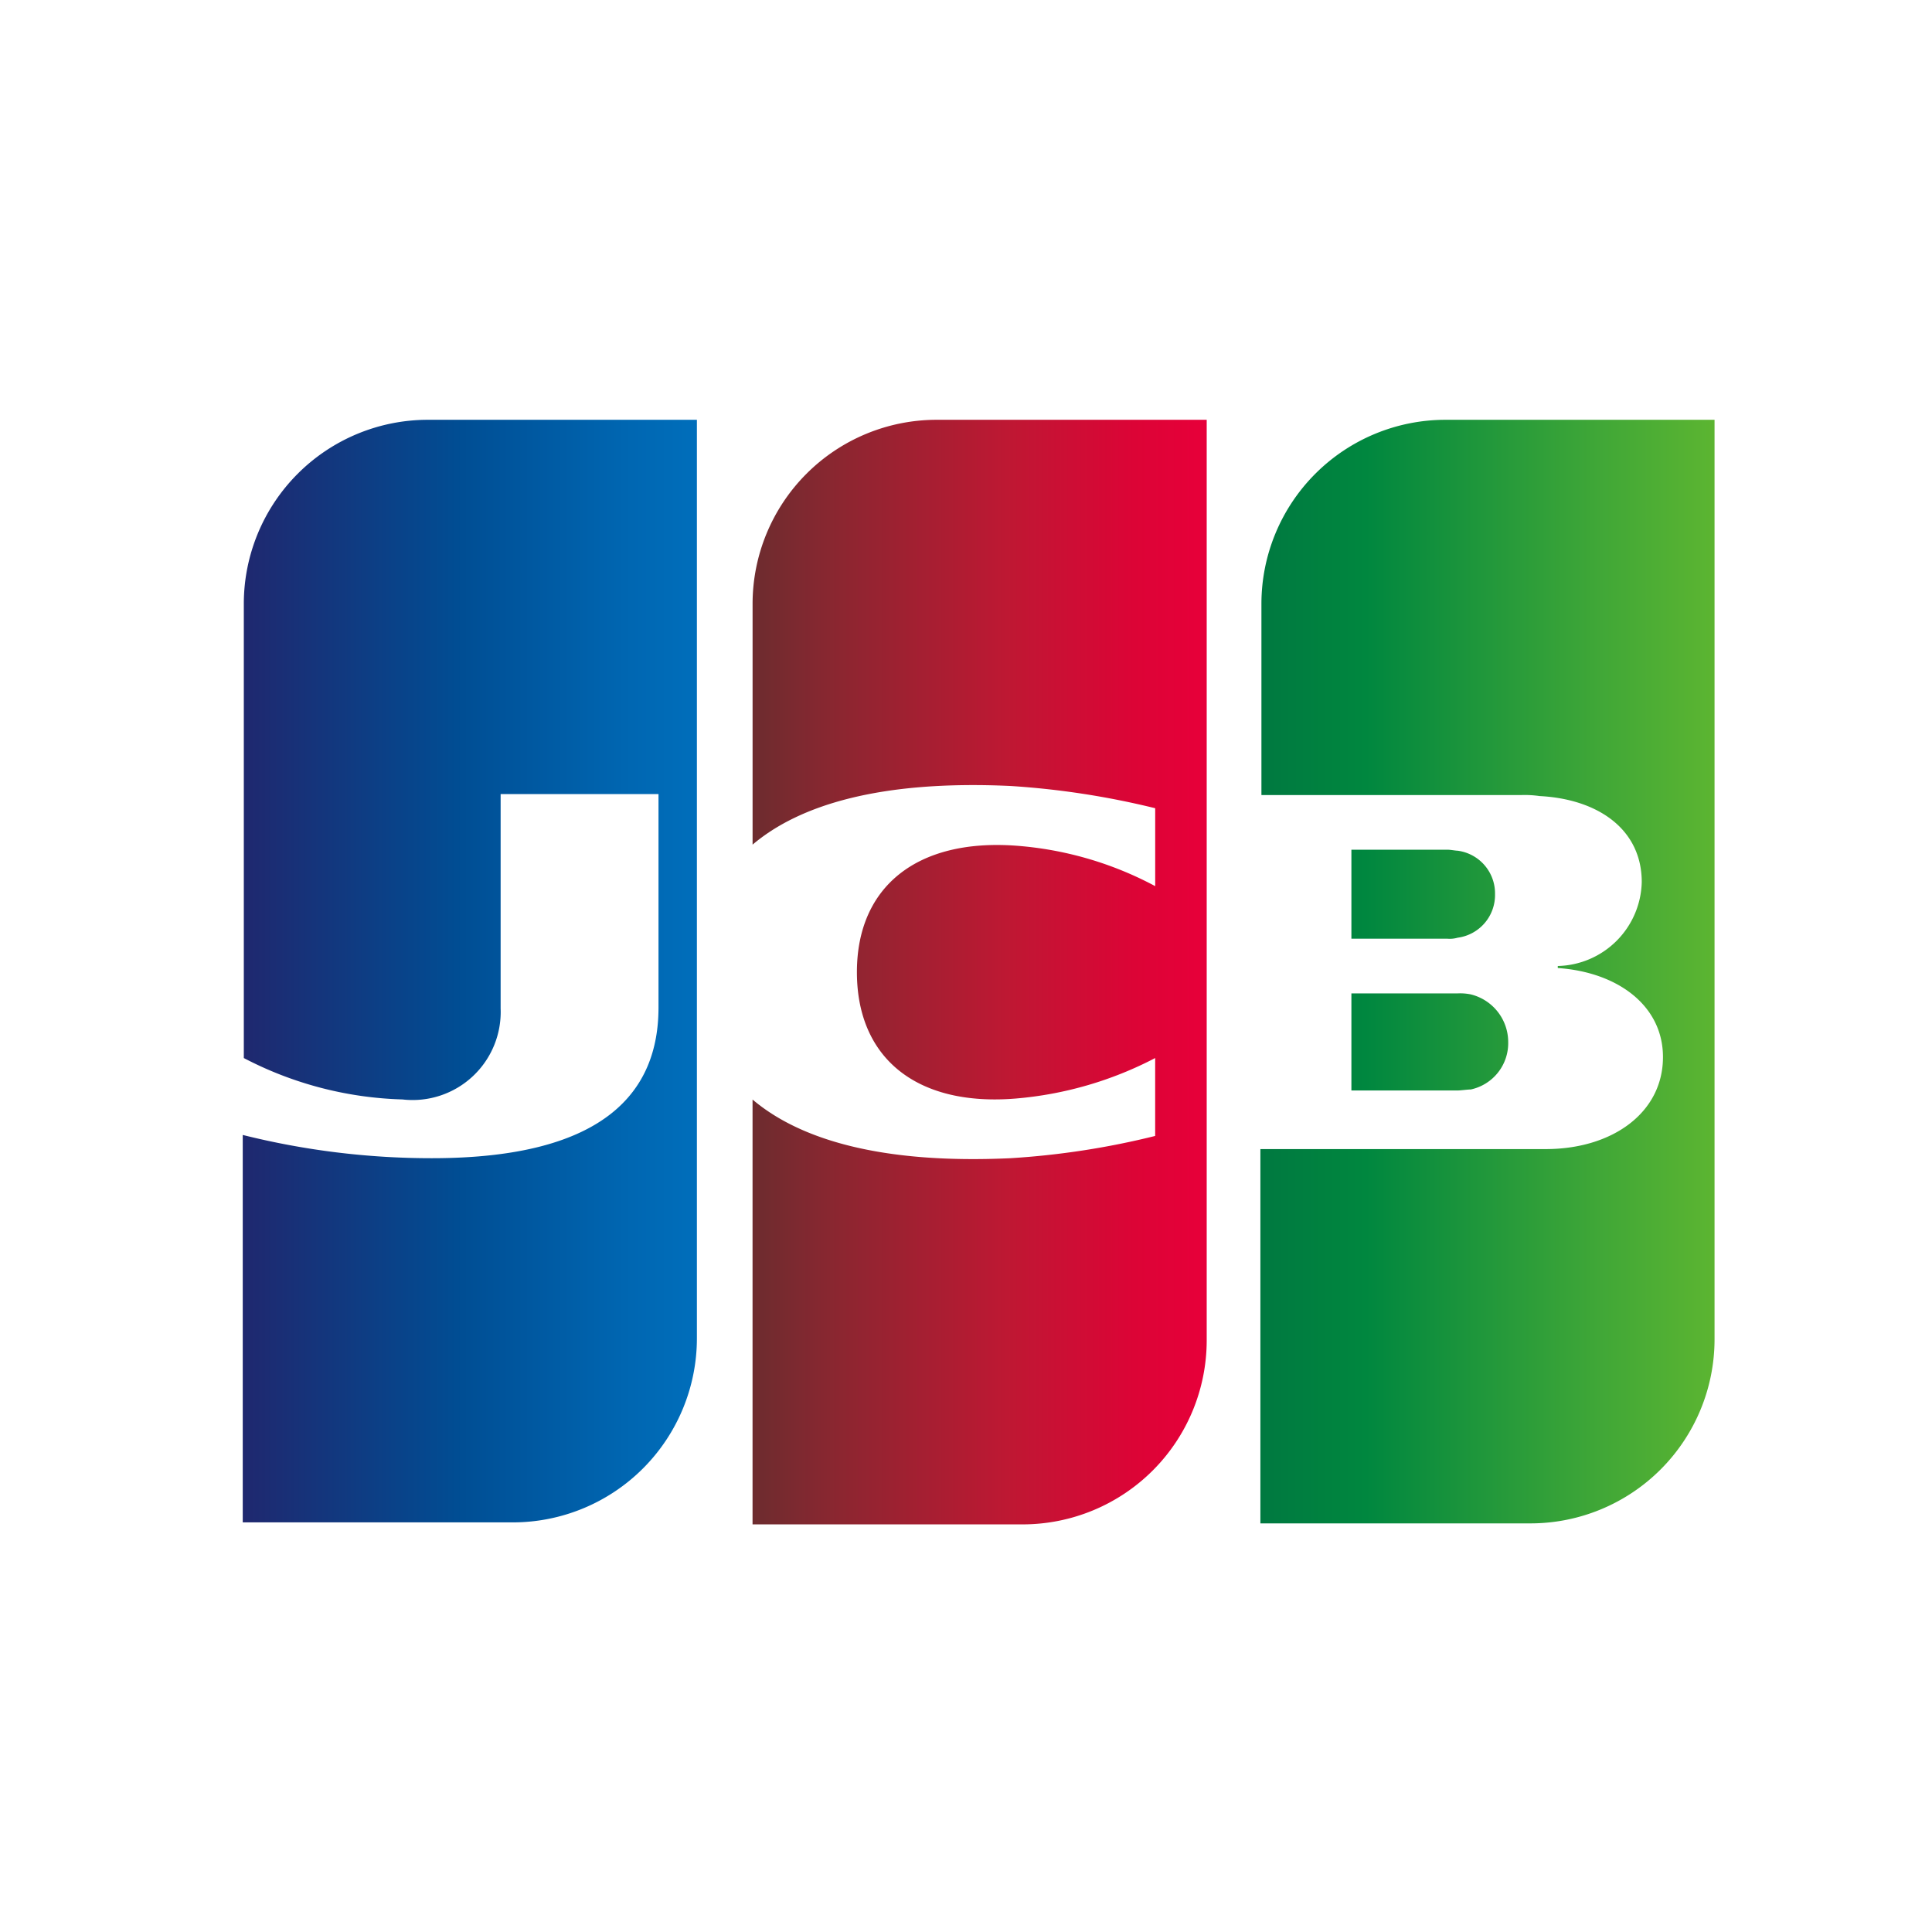
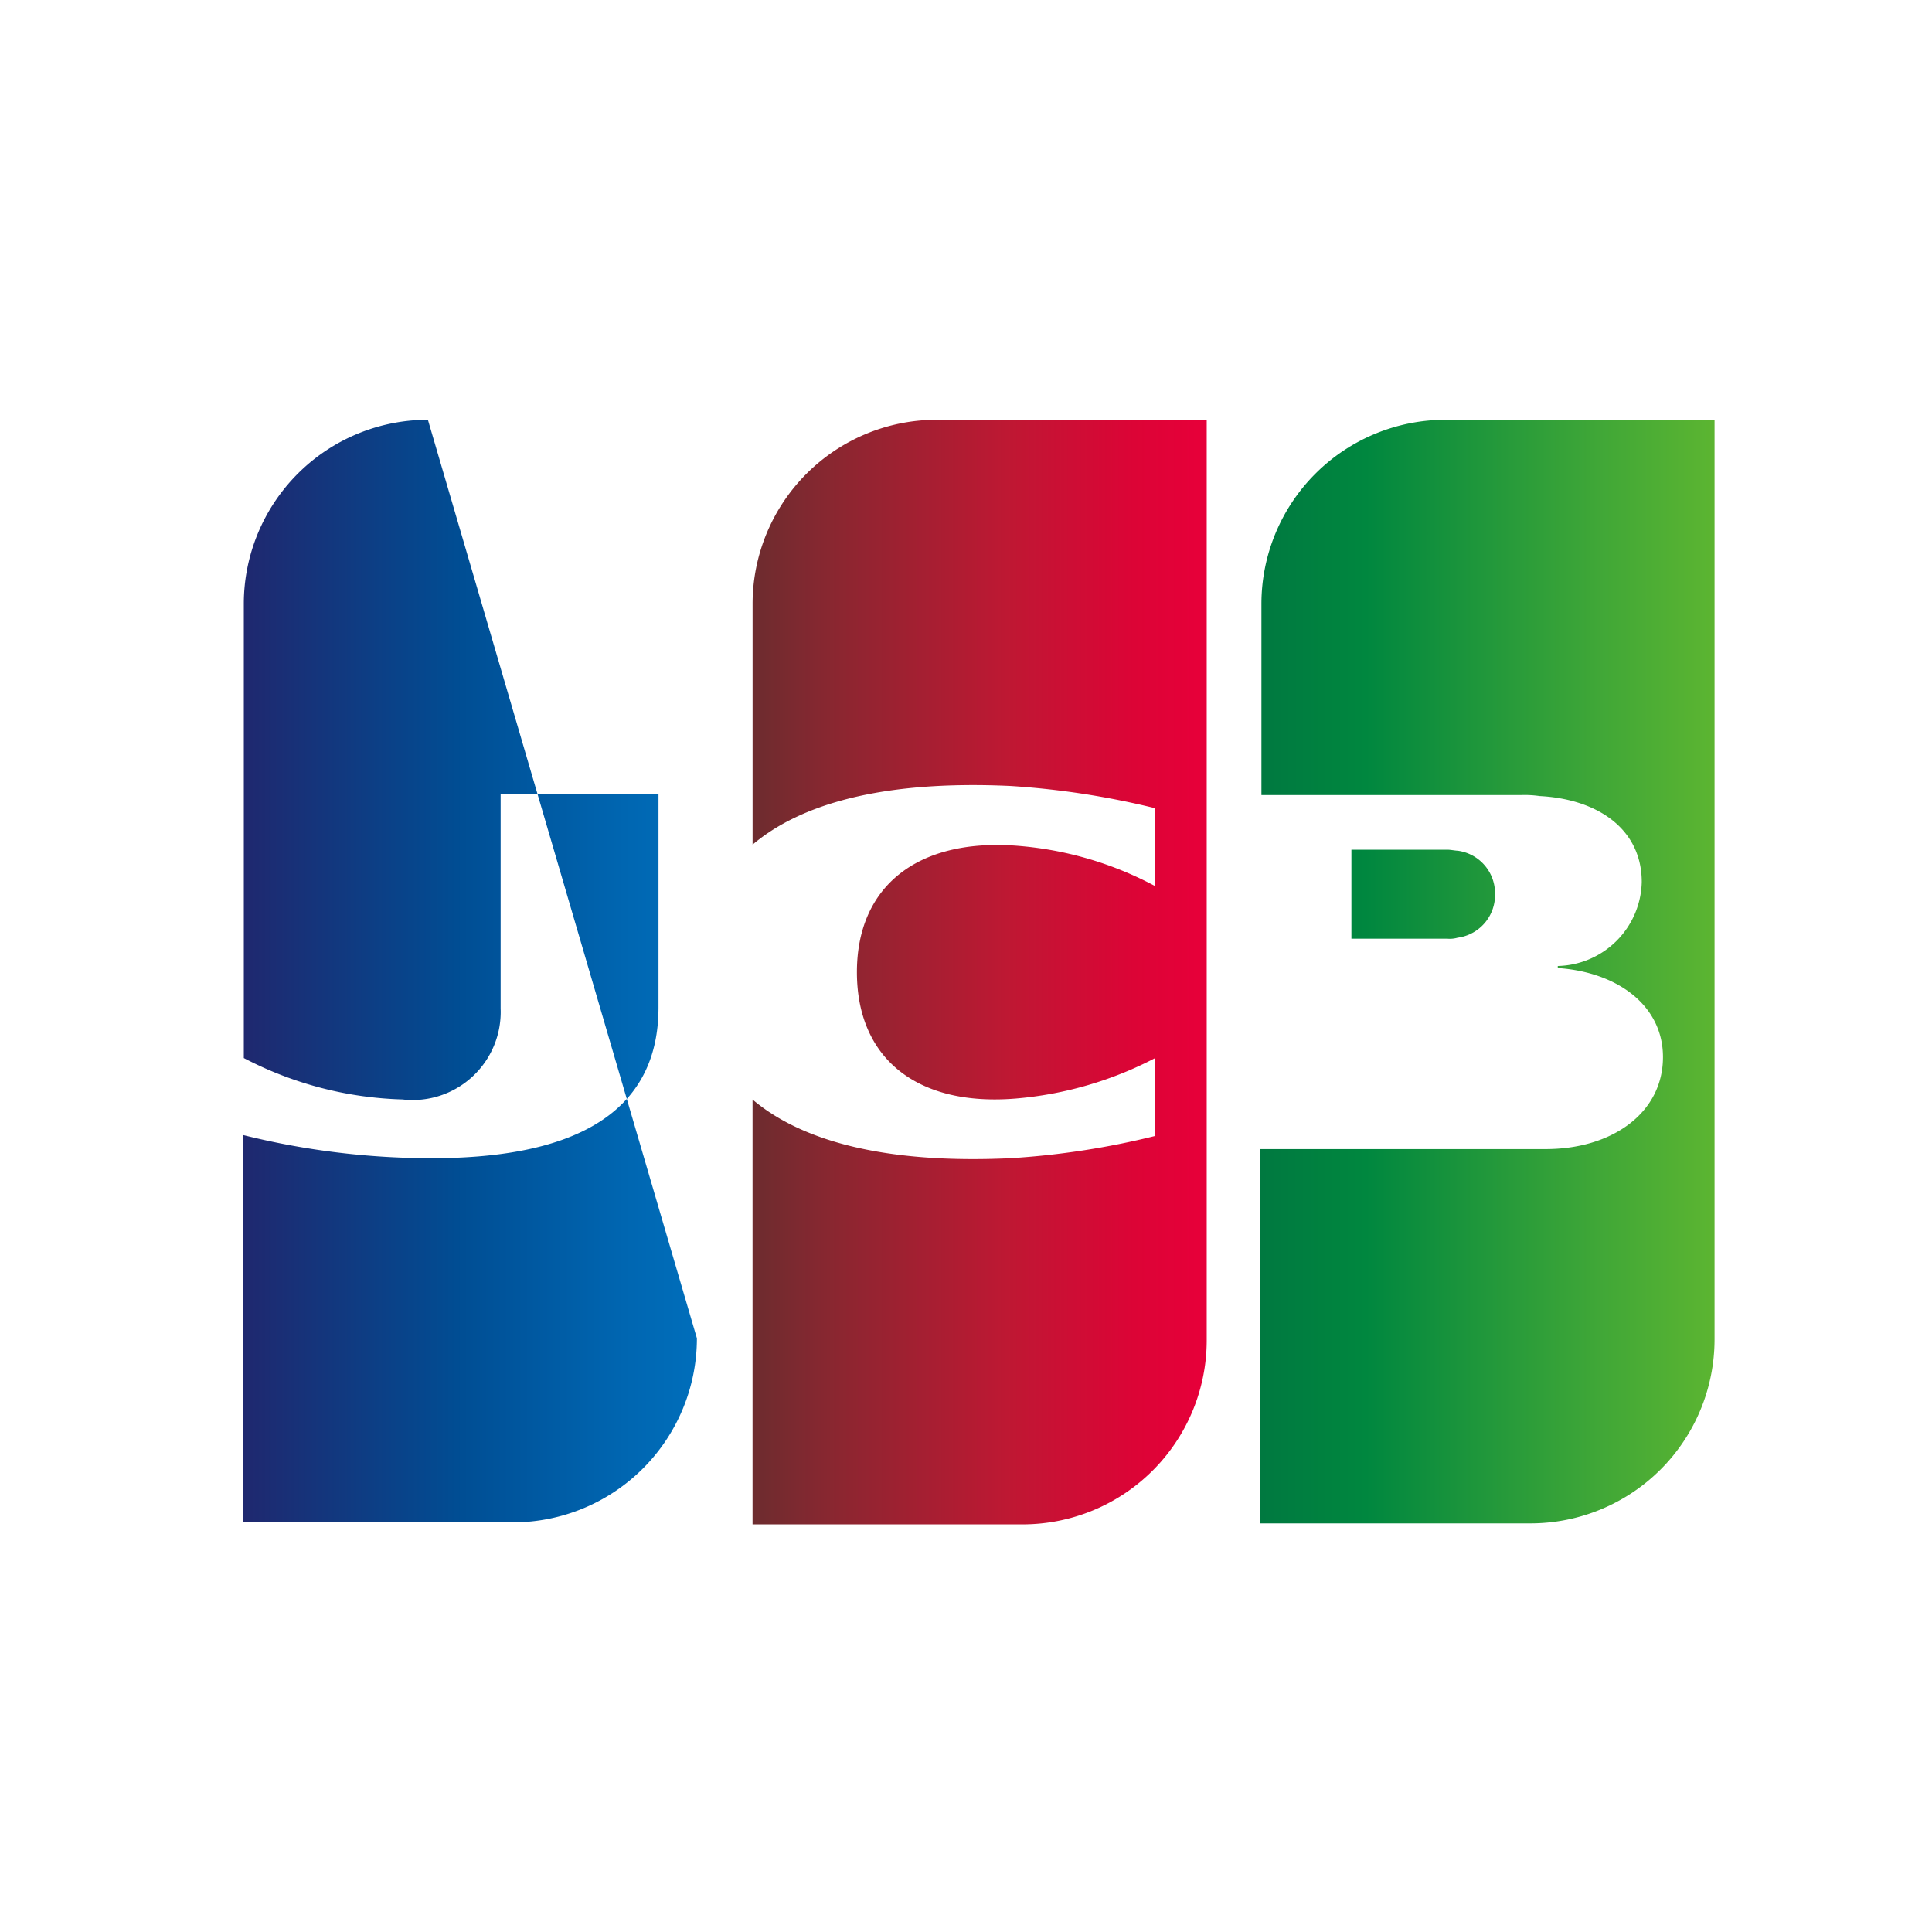
<svg xmlns="http://www.w3.org/2000/svg" xmlns:xlink="http://www.w3.org/1999/xlink" id="icon_jcb" width="56" height="56" viewBox="0 0 56 56">
  <defs>
    <linearGradient id="linear-gradient" x1="-0.575" y1="0.501" x2="2.324" y2="0.501" gradientUnits="objectBoundingBox">
      <stop offset="0" stop-color="#007940" />
      <stop offset="0.229" stop-color="#00873f" />
      <stop offset="0.743" stop-color="#40a737" />
      <stop offset="1" stop-color="#5cb531" />
    </linearGradient>
    <linearGradient id="linear-gradient-2" x1="0.002" y1="0.5" x2="1.003" y2="0.5" xlink:href="#linear-gradient" />
    <linearGradient id="linear-gradient-3" x1="-0.628" y1="0.499" x2="2.537" y2="0.499" xlink:href="#linear-gradient" />
    <linearGradient id="linear-gradient-4" x1="0.002" y1="0.5" x2="1.018" y2="0.5" gradientUnits="objectBoundingBox">
      <stop offset="0" stop-color="#1f286f" />
      <stop offset="0.475" stop-color="#004e94" />
      <stop offset="0.826" stop-color="#0066b1" />
      <stop offset="1" stop-color="#006fbc" />
    </linearGradient>
    <linearGradient id="linear-gradient-5" x1="-0.006" y1="0.499" x2="0.981" y2="0.499" gradientUnits="objectBoundingBox">
      <stop offset="0" stop-color="#6c2c2f" />
      <stop offset="0.173" stop-color="#882730" />
      <stop offset="0.573" stop-color="#be1833" />
      <stop offset="0.859" stop-color="#dc0436" />
      <stop offset="1" stop-color="#e60039" />
    </linearGradient>
  </defs>
-   <path id="パス_566" data-name="パス 566" d="M0,0H56V56H0Z" transform="translate(0)" fill="#fff" fill-rule="evenodd" />
  <g id="jcb-emblem-logo" transform="translate(4.398 9.676)">
-     <path id="パス_546" data-name="パス 546" d="M58.367,37.2a7.458,7.458,0,0,1-7.447,7.447H10.4v-29.5A7.458,7.458,0,0,1,17.847,7.7h40.52Z" transform="translate(-10.4 -7.7)" fill="#fff" />
-     <path id="パス_547" data-name="パス 547" d="M129,75.715h3.079c.088,0,.293-.029.381-.029a1.374,1.374,0,0,0,1.085-1.378,1.423,1.423,0,0,0-1.085-1.378,1.55,1.55,0,0,0-.381-.029H129Z" transform="translate(-94.227 -53.783)" fill="url(#linear-gradient)" />
    <path id="パス_548" data-name="パス 548" d="M125.366,16.2a5.337,5.337,0,0,0-5.336,5.336v5.541h7.535a3.015,3.015,0,0,1,.528.029c1.7.088,2.961.968,2.961,2.492a2.493,2.493,0,0,1-2.434,2.434v.059c1.73.117,3.049,1.085,3.049,2.58,0,1.613-1.466,2.668-3.4,2.668H120V48.188h7.828a5.337,5.337,0,0,0,5.336-5.336V16.2Z" transform="translate(-87.865 -13.708)" fill="url(#linear-gradient-2)" />
    <path id="パス_549" data-name="パス 549" d="M133.163,59.99a1.247,1.247,0,0,0-1.085-1.261c-.059,0-.205-.029-.293-.029H129v2.58h2.785a.817.817,0,0,0,.293-.029A1.247,1.247,0,0,0,133.163,59.99Z" transform="translate(-94.227 -43.747)" fill="url(#linear-gradient-3)" />
-     <path id="パス_550" data-name="パス 550" d="M24.766,16.2a5.337,5.337,0,0,0-5.336,5.336V34.7a10.552,10.552,0,0,0,4.6,1.2,2.553,2.553,0,0,0,2.844-2.639V27.048H31.45v6.186c0,2.4-1.5,4.369-6.568,4.369a22.508,22.508,0,0,1-5.483-.674v11.23h7.828a5.337,5.337,0,0,0,5.336-5.336V16.2Z" transform="translate(-16.761 -13.708)" fill="url(#linear-gradient-4)" />
+     <path id="パス_550" data-name="パス 550" d="M24.766,16.2a5.337,5.337,0,0,0-5.336,5.336V34.7a10.552,10.552,0,0,0,4.6,1.2,2.553,2.553,0,0,0,2.844-2.639V27.048H31.45v6.186c0,2.4-1.5,4.369-6.568,4.369a22.508,22.508,0,0,1-5.483-.674v11.23h7.828a5.337,5.337,0,0,0,5.336-5.336Z" transform="translate(-16.761 -13.708)" fill="url(#linear-gradient-4)" />
    <path id="パス_551" data-name="パス 551" d="M75.136,16.2A5.337,5.337,0,0,0,69.8,21.536v6.978c1.349-1.143,3.694-1.876,7.477-1.7a23.792,23.792,0,0,1,4.193.645v2.258a10.149,10.149,0,0,0-4.046-1.173c-2.873-.205-4.6,1.2-4.6,3.665,0,2.492,1.73,3.9,4.6,3.665A10.649,10.649,0,0,0,81.469,34.7v2.258a23.225,23.225,0,0,1-4.193.645c-3.782.176-6.128-.557-7.477-1.7V48.217h7.828a5.337,5.337,0,0,0,5.336-5.336V16.2Z" transform="translate(-52.384 -13.708)" fill="url(#linear-gradient-5)" />
  </g>
</svg>